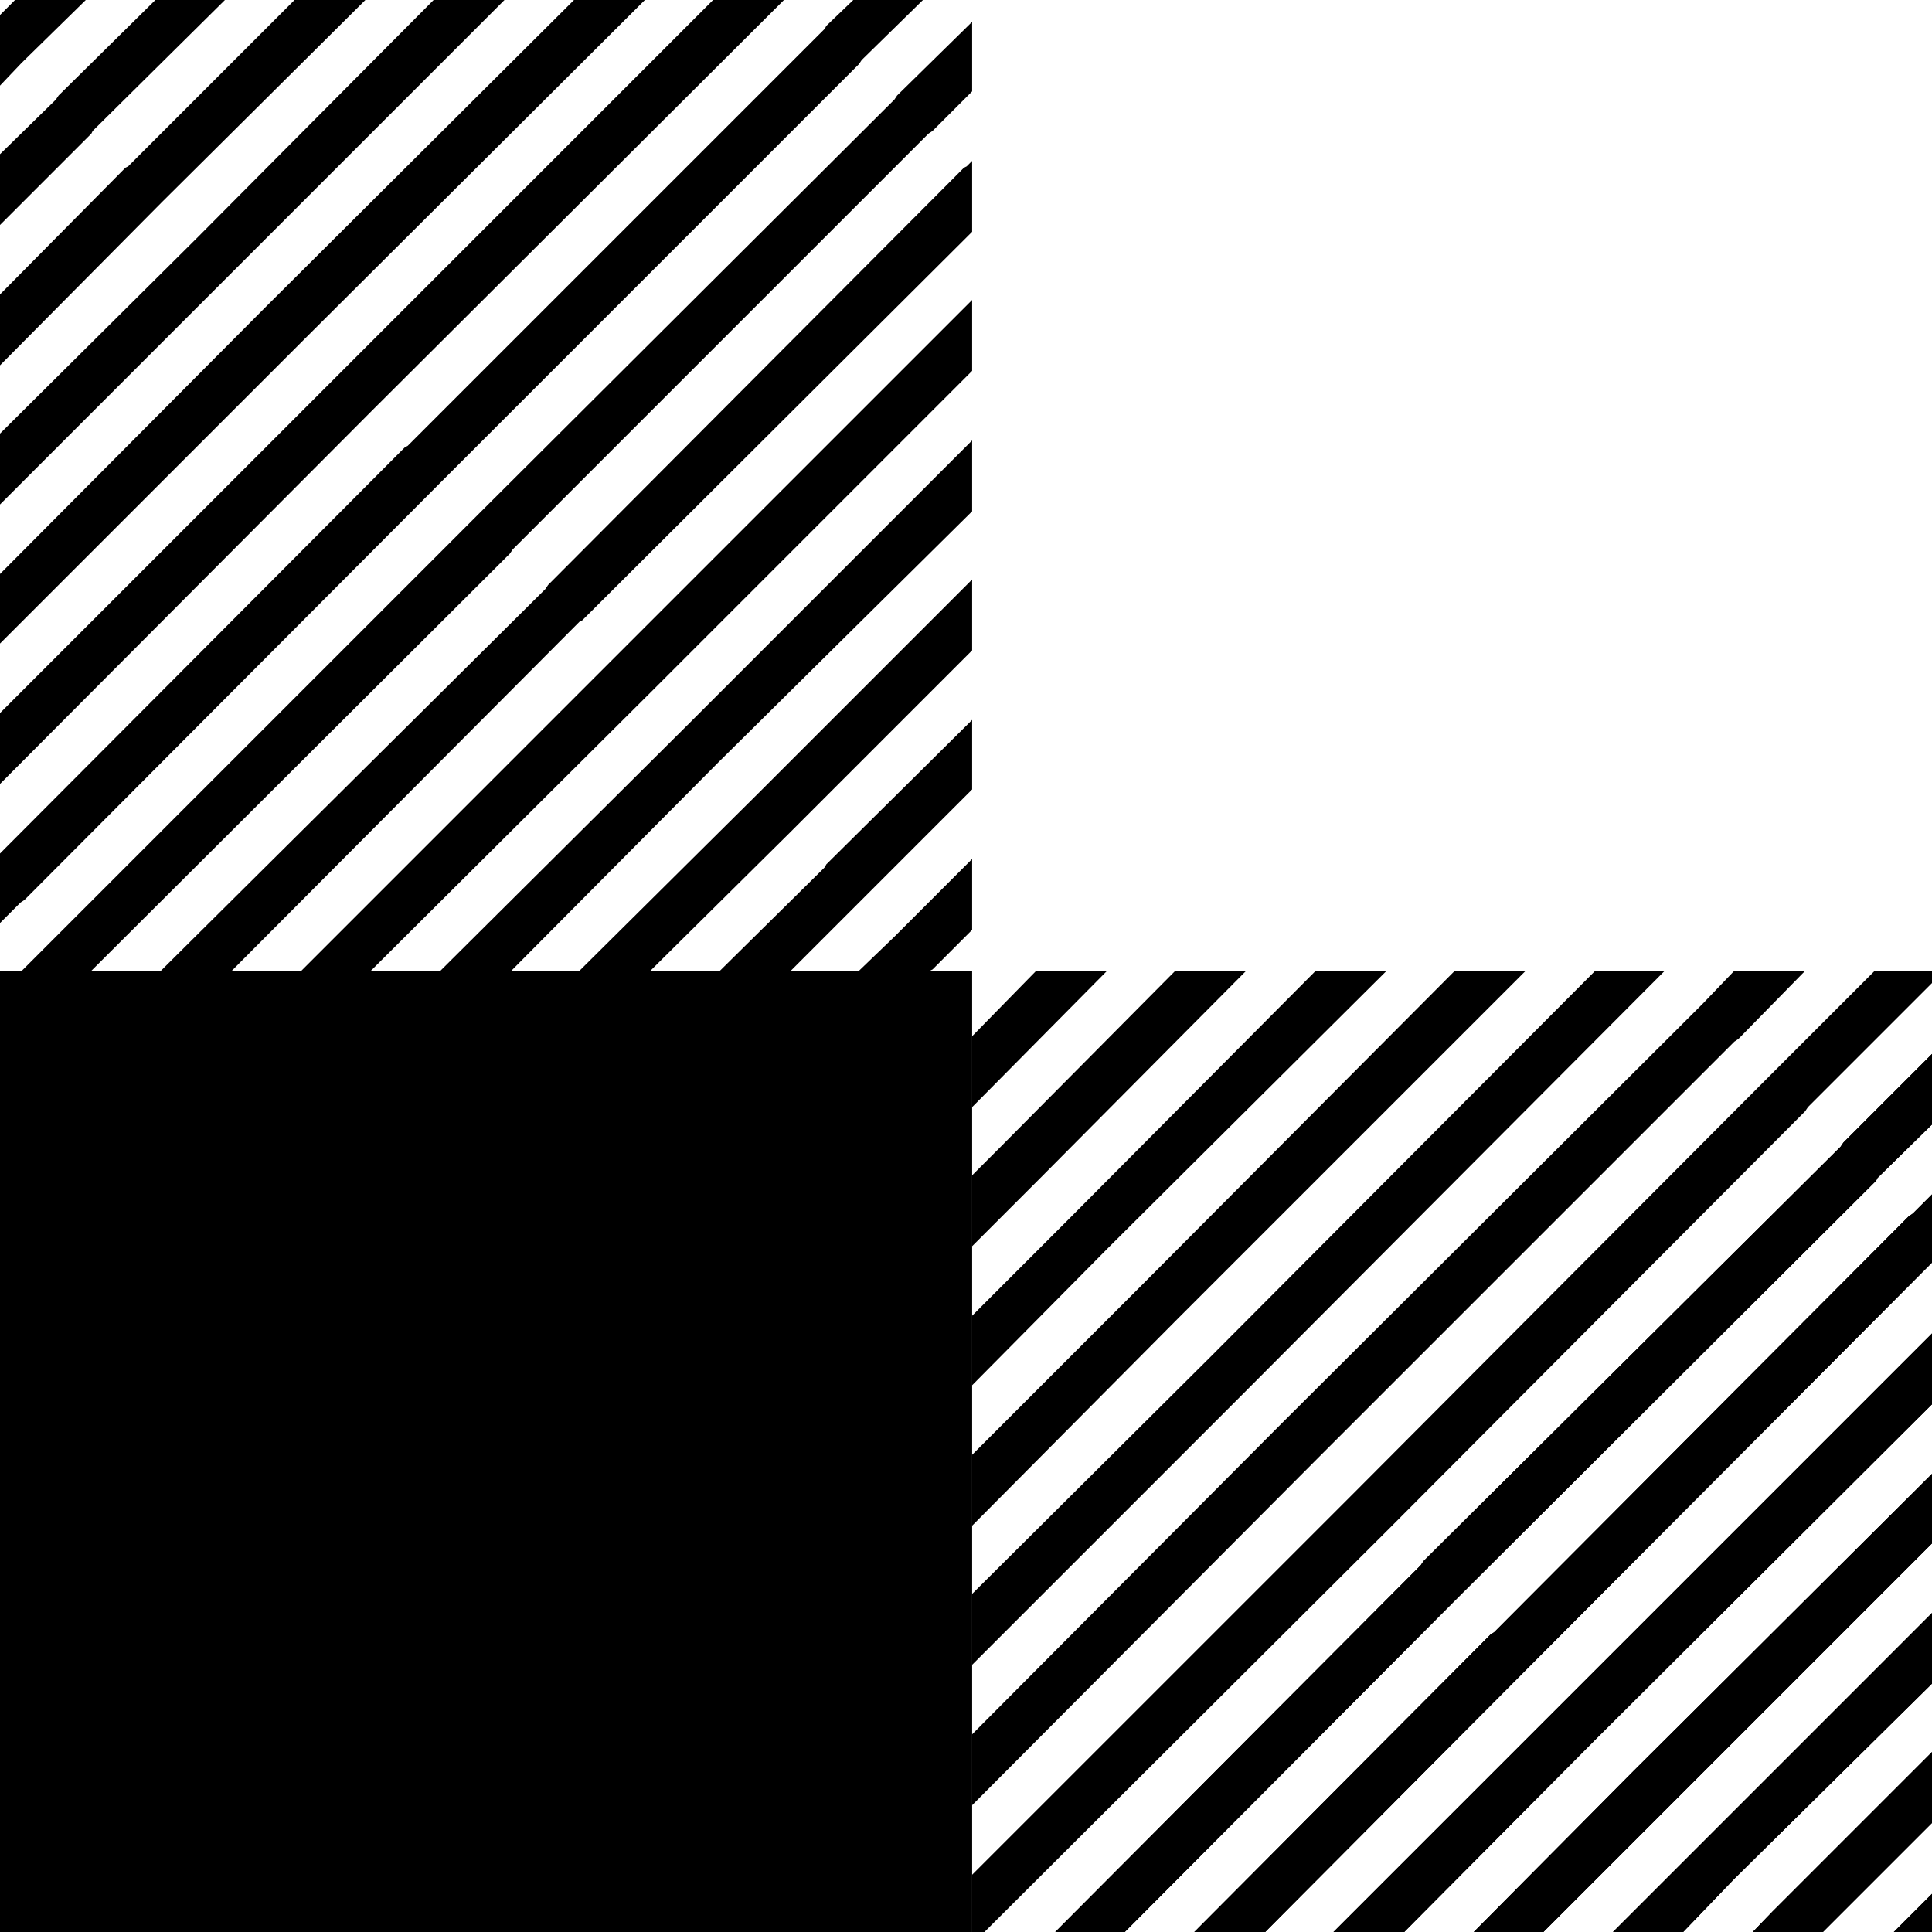
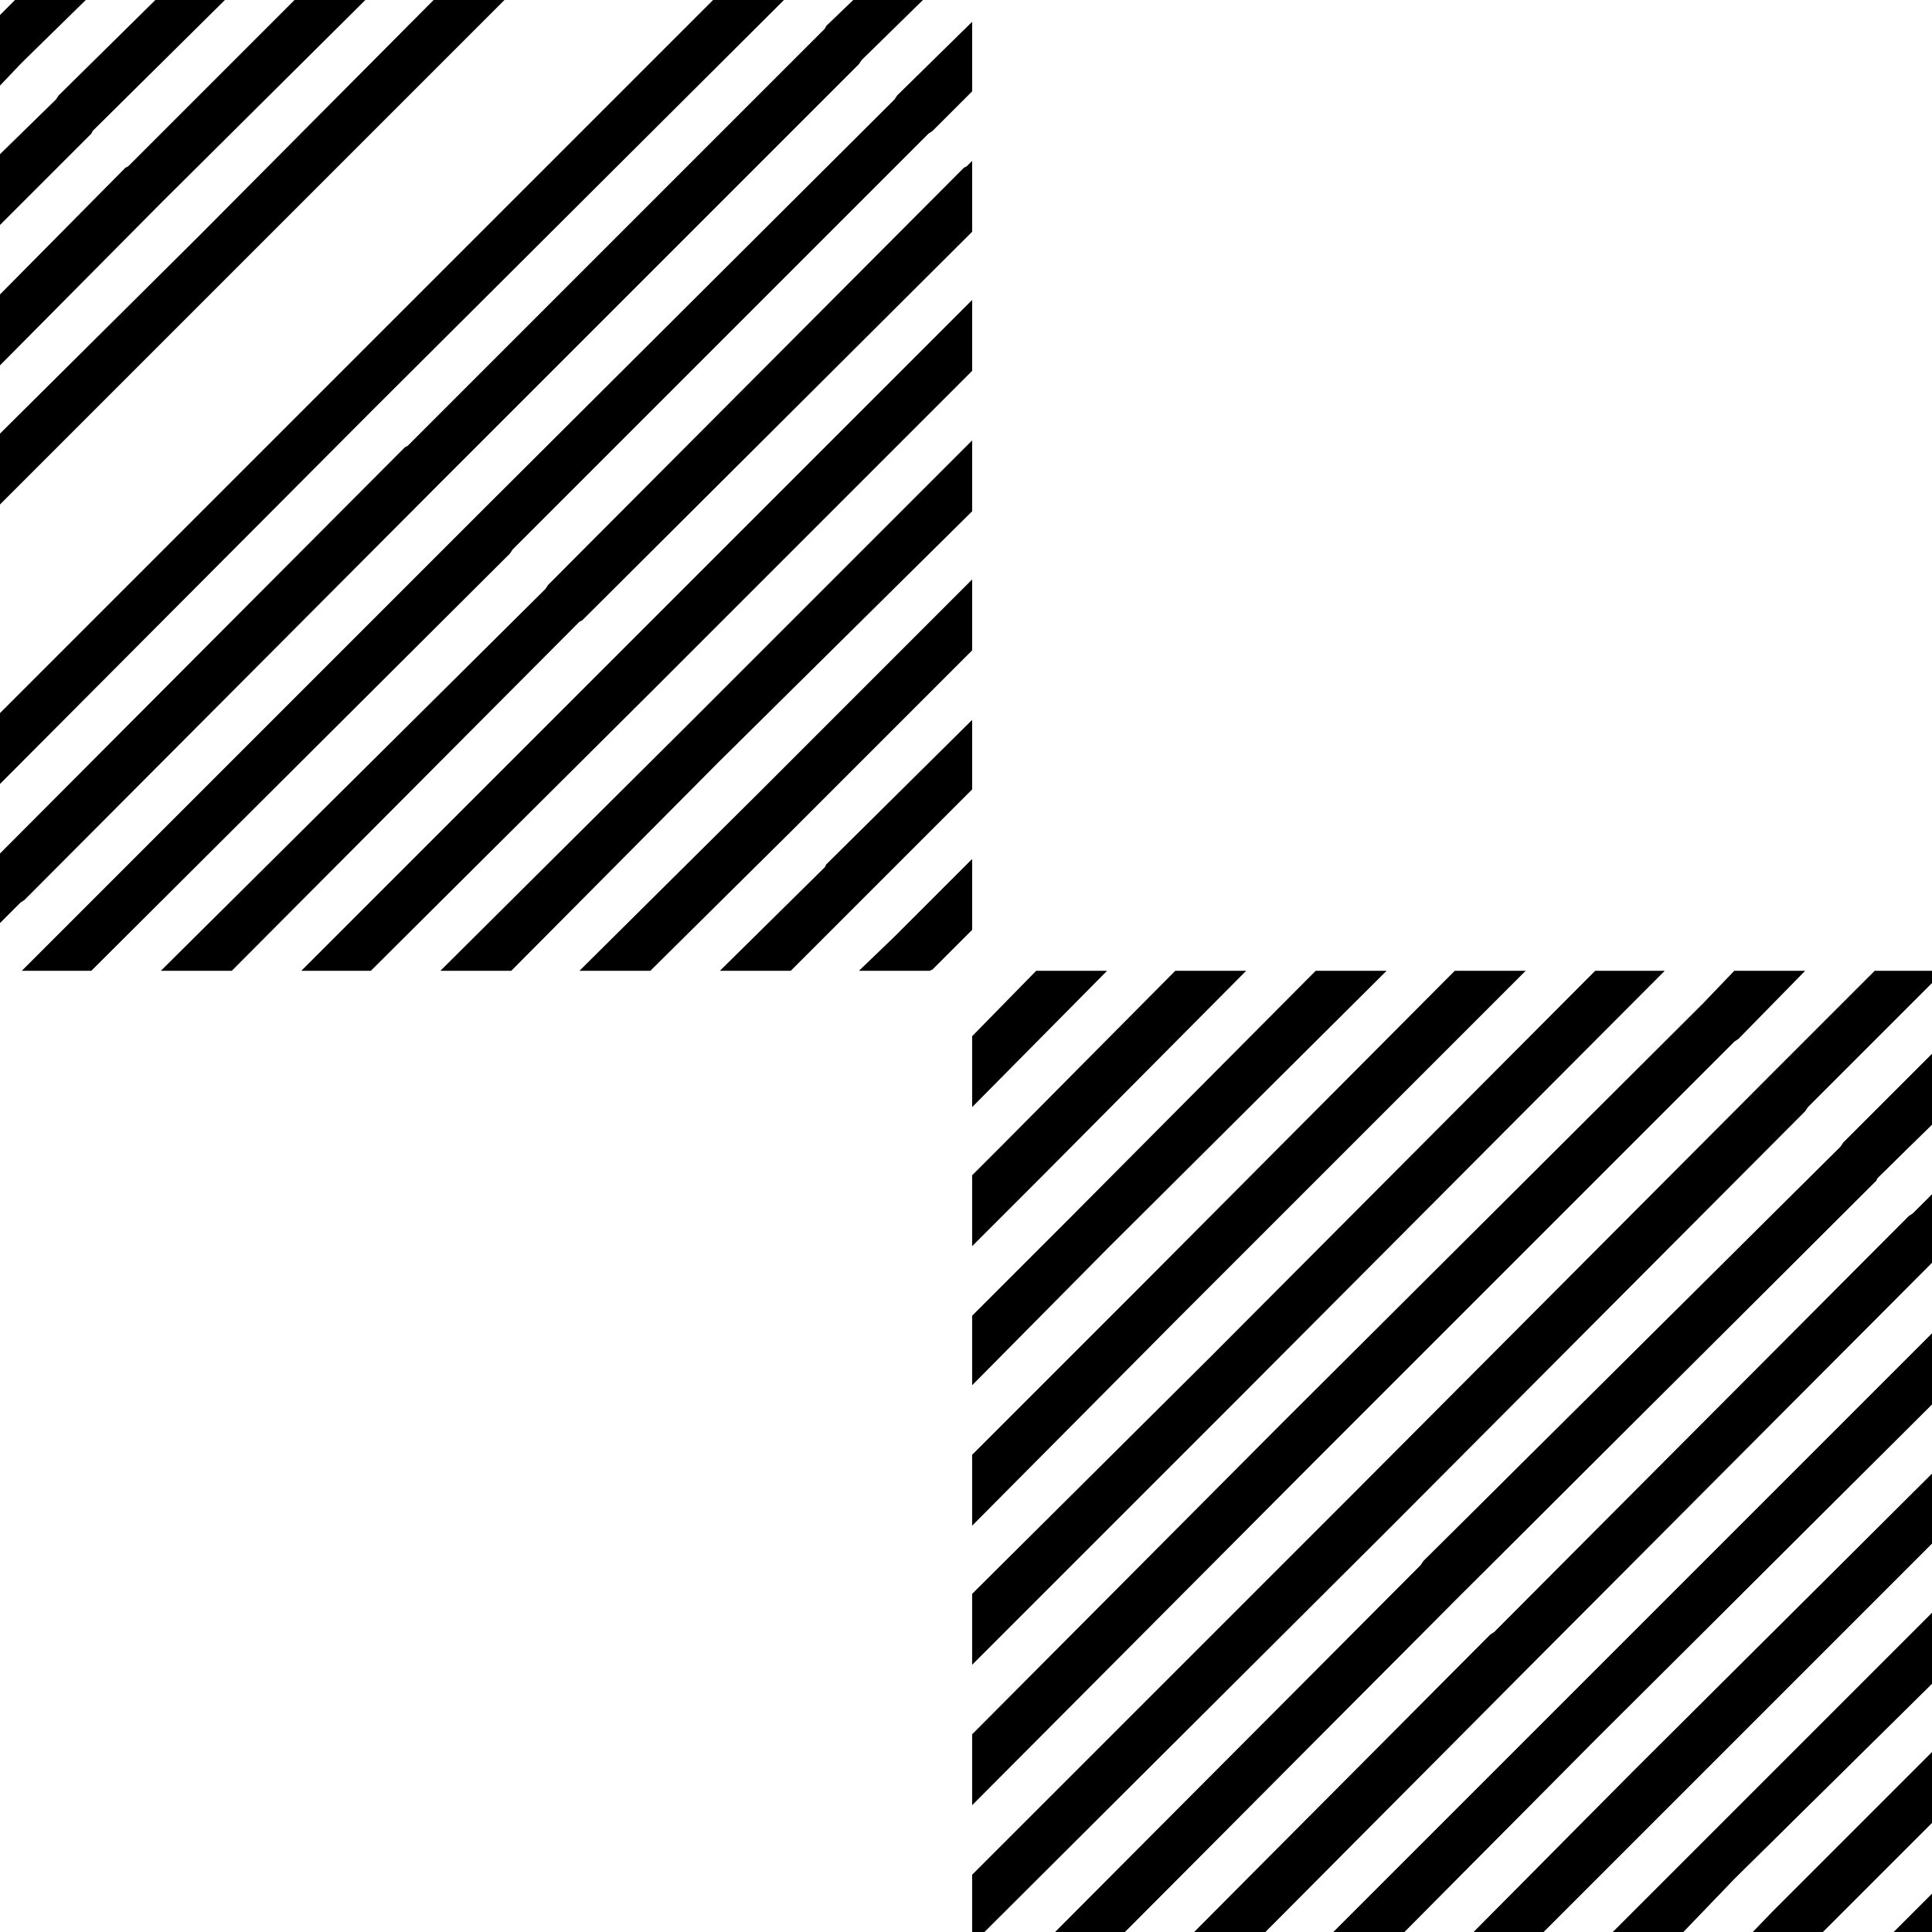
<svg xmlns="http://www.w3.org/2000/svg" version="1.1" viewBox="0 0 141.7 141.7">
  <defs>
    <style>
      .cls-1 {
        fill: none;
      }

      .cls-2 {
        clip-path: url(#clippath-1);
      }

      .cls-3 {
        clip-path: url(#clippath);
      }
    </style>
    <clipPath id="clippath">
      <rect class="cls-1" width="141.7" height="141.7" />
    </clipPath>
    <clipPath id="clippath-1">
      <rect class="cls-1" x="-.6" y="-1.6" width="143.3" height="143.3" />
    </clipPath>
  </defs>
  <g>
    <g id="_レイヤー_1" data-name="レイヤー_1">
      <g id="_レイヤー_1-2" data-name="_レイヤー_1">
        <g id="_レイヤー_1-2">
          <g class="cls-3">
            <g>
              <polygon points="142.7 -.4 143 -.7 143 -5.9 137.6 -.4 142.7 -.4" />
              <g>
                <polygon points="145.1 4.4 150 -.4 144.9 -.4 143 1.5 143 6.7 144.9 4.7 145.1 4.4" />
                <g>
                  <polygon points="142.9 91.5 143 91.5 143 86.3 140.3 89 140 89.2 109.6 119.7 109.3 119.9 86.3 143 91.5 143 111.9 122.5 112.1 122.3 142.6 91.7 142.9 91.5" />
                  <polygon points="142.7 143 143 142.7 143 137.6 137.6 143 142.7 143" />
                  <polygon points="117 127.6 143 101.7 143 96.5 114.6 124.9 114.6 124.9 96.5 143 101.7 143 117 127.6 117 127.6" />
                  <polygon points="107 117.1 137.6 86.6 137.7 86.4 143 81.2 143 76 135.2 83.8 135 84.1 104.4 114.5 104.2 114.8 76.1 143 81.2 143 106.7 117.4 107 117.1" />
                  <polygon points="127.2 137.8 143 122.2 143 117 124.9 135.1 124.9 135.1 117 143 122.2 143 127.2 137.8 127.2 137.8" />
                  <polygon points="122.1 132.8 143 111.9 143 106.8 119.8 129.9 119.8 129.9 106.8 143 111.9 143 122.1 132.8 122.1 132.8" />
-                   <polygon points="132.4 143 143 132.4 143 127.2 130 140.2 130 140.2 127.3 143 132.4 143" />
                </g>
                <polygon points="142.7 -.4 143 -.7 143 -5.9 137.6 -.4 142.7 -.4" />
              </g>
              <g>
                <polygon points="142.7 -.4 143 -.7 143 -5.9 137.6 -.4 142.7 -.4" />
                <polygon points="-.7 -.4 -.4 -.7 -.4 -5.9 -5.8 -.4 -.7 -.4" />
              </g>
              <g class="cls-2">
                <g>
                  <g>
-                     <rect x="-.4" y="71.2" width="71.7" height="71.7" />
                    <g>
                      <polygon points="70.7 12.3 40.2 42.9 40 43.2 11.8 71.2 17 71.2 42.5 45.6 42.7 45.5 71.3 17 71.3 11.8 70.9 12.2 70.7 12.3" />
                      <polygon points="60.5 2.1 29.9 32.7 29.7 32.8 -.4 63 -.4 68.1 1.5 66.2 1.8 66 32.3 35.4 32.5 35.2 63 4.7 63.2 4.4 68.1 -.4 63 -.4 60.6 1.9 60.5 2.1" />
-                       <polygon points="22.3 24.9 22.3 24.9 47.7 -.4 42.5 -.4 19.4 22.6 19.4 22.6 -.4 42.5 -.4 47.6 22.3 24.9" />
                      <polygon points="71.3 22 45.3 48 45.1 48.2 22.1 71.2 27.2 71.2 47.7 50.8 47.9 50.6 71.3 27.2 71.3 22" />
                      <polygon points="24.6 27.7 24.6 27.7 -.4 52.7 -.4 57.9 27.3 30.1 57.9 -.4 52.7 -.4 24.6 27.7" />
                      <polygon points="60.5 63.6 52.8 71.2 58 71.2 63 66.2 63.2 66 71.3 57.9 71.3 52.8 60.6 63.4 60.5 63.6" />
                      <polygon points="12 14.7 27.2 -.4 22 -.4 9.4 12.2 9.2 12.3 -.4 22 -.4 27.2 11.8 14.9 12 14.7" />
                      <polygon points="1.8 4.4 6.7 -.4 1.5 -.4 -.4 1.5 -.4 6.7 1.5 4.7 1.8 4.4" />
                      <polygon points="17.1 19.9 37.4 -.4 32.2 -.4 14.6 17.3 14.4 17.5 -.4 32.2 -.4 37.4 16.9 20.1 17.1 19.9" />
                      <polygon points="6.8 9.6 16.9 -.4 11.8 -.4 4.3 7 4.1 7.3 -.4 11.7 -.4 16.9 6.7 9.8 6.8 9.6" />
                      <polygon points="52.7 55.9 71.3 37.5 71.3 32.3 50.4 53.2 32.3 71.2 37.5 71.2 52.7 55.9 52.7 55.9" />
                      <polygon points="68.2 71.2 68.4 71.1 71.3 68.2 71.3 63 65.8 68.5 65.6 68.7 63 71.2 68.2 71.2" />
                      <polygon points="57.9 61.1 57.9 61.1 71.3 47.7 71.3 42.5 55.6 58.2 55.6 58.2 42.5 71.2 47.7 71.2 57.9 61.1" />
                      <polygon points="6.7 71.2 6.8 71.1 37.4 40.6 37.6 40.3 68.1 9.8 68.4 9.6 71.3 6.7 71.3 1.6 65.8 7 65.6 7.3 35.1 37.7 34.8 38 4.3 68.5 4.1 68.7 1.6 71.2 6.7 71.2" />
                      <polygon points="124.7 73.8 93.9 104.5 93.9 104.5 71.3 127.2 71.3 132.4 96.7 106.9 96.7 106.9 127.2 76.4 127.5 76.2 132.4 71.2 127.2 71.2 124.9 73.6 124.7 73.8" />
                      <polygon points="129.8 78.9 99.1 109.7 99.1 109.7 71.3 137.5 71.3 142.6 101.9 112.1 101.9 112.1 132.4 81.5 132.6 81.2 142.6 71.2 137.5 71.2 130 78.7 129.8 78.9" />
                      <polygon points="91.4 71.2 86.2 71.2 73.4 84.1 73.4 84.1 71.3 86.2 71.3 91.4 76.3 86.4 76.3 86.4 91.4 71.2" />
                      <polygon points="81.2 71.2 76 71.2 71.3 76 71.3 81.2 81.2 71.2" />
                      <polygon points="86.5 96.6 86.5 96.6 111.9 71.2 106.7 71.2 83.7 94.3 83.7 94.3 71.3 106.7 71.3 111.9 86.5 96.6" />
                      <polygon points="81.3 91.5 81.3 91.5 101.7 71.2 96.5 71.2 78.6 89.2 78.6 89.2 71.3 96.5 71.3 101.6 81.3 91.5" />
                      <polygon points="142.9 91.5 143 91.5 143 86.3 140.3 89 140 89.2 109.6 119.7 109.3 119.9 86.3 143 91.5 143 111.9 122.5 112.1 122.3 142.6 91.7 142.9 91.5" />
                      <polygon points="91.6 101.8 91.6 101.8 122.1 71.2 117 71.2 88.8 99.5 88.8 99.5 71.3 116.9 71.3 122.1 91.6 101.8" />
                      <polygon points="142.7 143 143 142.7 143 137.6 137.6 143 142.7 143" />
                      <polygon points="117 127.6 143 101.7 143 96.5 114.6 124.9 114.6 124.9 96.5 143 101.7 143 117 127.6 117 127.6" />
                      <polygon points="107 117.1 137.6 86.6 137.7 86.4 143 81.2 143 76 135.2 83.8 135 84.1 104.4 114.5 104.2 114.8 76.1 143 81.2 143 106.7 117.4 107 117.1" />
                      <polygon points="127.2 137.8 143 122.2 143 117 124.9 135.1 124.9 135.1 117 143 122.2 143 127.2 137.8 127.2 137.8" />
                      <polygon points="122.1 132.8 143 111.9 143 106.8 119.8 129.9 119.8 129.9 106.8 143 111.9 143 122.1 132.8 122.1 132.8" />
                      <polygon points="132.4 143 143 132.4 143 127.2 130 140.2 130 140.2 127.3 143 132.4 143" />
                    </g>
                  </g>
                  <g>
                    <polygon points="-.5 91.5 -.4 91.5 -.4 86.3 -3.1 89 -3.3 89.2 -33.8 119.7 -34 119.9 -57 143 -51.9 143 -31.4 122.5 -31.3 122.3 -.7 91.7 -.5 91.5" />
                    <polygon points="-.7 143 -.4 142.7 -.4 137.6 -5.8 143 -.7 143" />
-                     <polygon points="-26.4 127.6 -.4 101.7 -.4 96.5 -28.7 124.9 -28.7 124.9 -46.8 143 -41.6 143 -26.4 127.6 -26.4 127.6" />
                    <polygon points="-36.4 117.1 -5.9 86.6 -5.7 86.4 -.4 81.2 -.4 76 -8.2 83.8 -8.4 84.1 -39 114.5 -39.2 114.8 -67.3 143 -62.2 143 -36.6 117.4 -36.4 117.1" />
                    <polygon points="-16.1 137.8 -.4 122.2 -.4 117 -18.5 135.1 -18.5 135.1 -26.3 143 -21.2 143 -16.1 137.8 -16.1 137.8" />
                    <polygon points="-21.2 132.8 -.4 111.9 -.4 106.8 -23.5 129.9 -23.5 129.9 -36.6 143 -31.4 143 -21.2 132.8 -21.2 132.8" />
                    <polygon points="-10.9 143 -.4 132.4 -.4 127.2 -13.3 140.2 -13.3 140.2 -16.1 143 -10.9 143" />
                  </g>
                  <g>
                    <rect x="-.4" y="-72.1" width="71.7" height="71.7" />
                    <g>
                      <polygon points="129.8 -64.5 99.1 -33.6 99.1 -33.6 71.3 -5.9 71.3 -.8 101.9 -31.3 101.9 -31.3 132.4 -61.9 132.6 -62.1 142.6 -72.1 137.5 -72.1 130 -64.6 129.8 -64.5" />
                      <polygon points="142.9 -51.9 143 -51.9 143 -57.1 140.3 -54.4 140 -54.2 109.6 -23.6 109.3 -23.4 86.3 -.4 91.5 -.4 111.9 -20.9 112.1 -21.1 142.6 -51.6 142.9 -51.9" />
                      <polygon points="142.7 -.4 143 -.7 143 -5.9 137.6 -.4 142.7 -.4" />
                      <polygon points="117 -15.7 143 -41.7 143 -46.8 114.6 -18.6 114.6 -18.6 96.5 -.4 101.7 -.4 117 -15.7 117 -15.7" />
                      <polygon points="107 -26.2 137.6 -56.7 137.7 -56.9 143 -62.2 143 -67.3 135.2 -59.5 135 -59.3 104.4 -28.8 104.2 -28.6 76.1 -.4 81.2 -.4 106.7 -26 107 -26.2" />
                      <polygon points="127.2 -5.5 143 -21.2 143 -26.3 124.9 -8.3 124.9 -8.3 117 -.4 122.2 -.4 127.2 -5.5 127.2 -5.5" />
                      <polygon points="122.1 -10.6 143 -31.4 143 -36.6 119.8 -13.4 119.8 -13.4 106.8 -.4 111.9 -.4 122.1 -10.6 122.1 -10.6" />
                      <polygon points="132.4 -.4 143 -10.9 143 -16.1 130 -3.2 130 -3.2 127.3 -.4 132.4 -.4" />
                    </g>
                  </g>
                  <g>
                    <polygon points="-.5 -51.9 -.4 -51.9 -.4 -57.1 -3.1 -54.4 -3.3 -54.2 -33.8 -23.6 -34 -23.4 -57 -.4 -51.9 -.4 -31.4 -20.9 -31.3 -21.1 -.7 -51.6 -.5 -51.9" />
                    <polygon points="-.7 -.4 -.4 -.7 -.4 -5.9 -5.8 -.4 -.7 -.4" />
                    <polygon points="-26.4 -15.7 -.4 -41.7 -.4 -46.8 -28.7 -18.6 -28.7 -18.6 -46.8 -.4 -41.6 -.4 -26.4 -15.7 -26.4 -15.7" />
                    <polygon points="-36.4 -26.2 -5.9 -56.7 -5.7 -56.9 -.4 -62.2 -.4 -67.3 -8.2 -59.5 -8.4 -59.3 -39 -28.8 -39.2 -28.6 -67.3 -.4 -62.2 -.4 -36.6 -26 -36.4 -26.2" />
                    <polygon points="-16.1 -5.5 -.4 -21.2 -.4 -26.3 -18.5 -8.3 -18.5 -8.3 -26.3 -.4 -21.2 -.4 -16.1 -5.5 -16.1 -5.5" />
                    <polygon points="-21.2 -10.6 -.4 -31.4 -.4 -36.6 -23.5 -13.4 -23.5 -13.4 -36.6 -.4 -31.4 -.4 -21.2 -10.6 -21.2 -10.6" />
-                     <polygon points="-10.9 -.4 -.4 -10.9 -.4 -16.1 -13.3 -3.2 -13.3 -3.2 -16.1 -.4 -10.9 -.4" />
                  </g>
                </g>
              </g>
            </g>
          </g>
        </g>
      </g>
    </g>
  </g>
</svg>